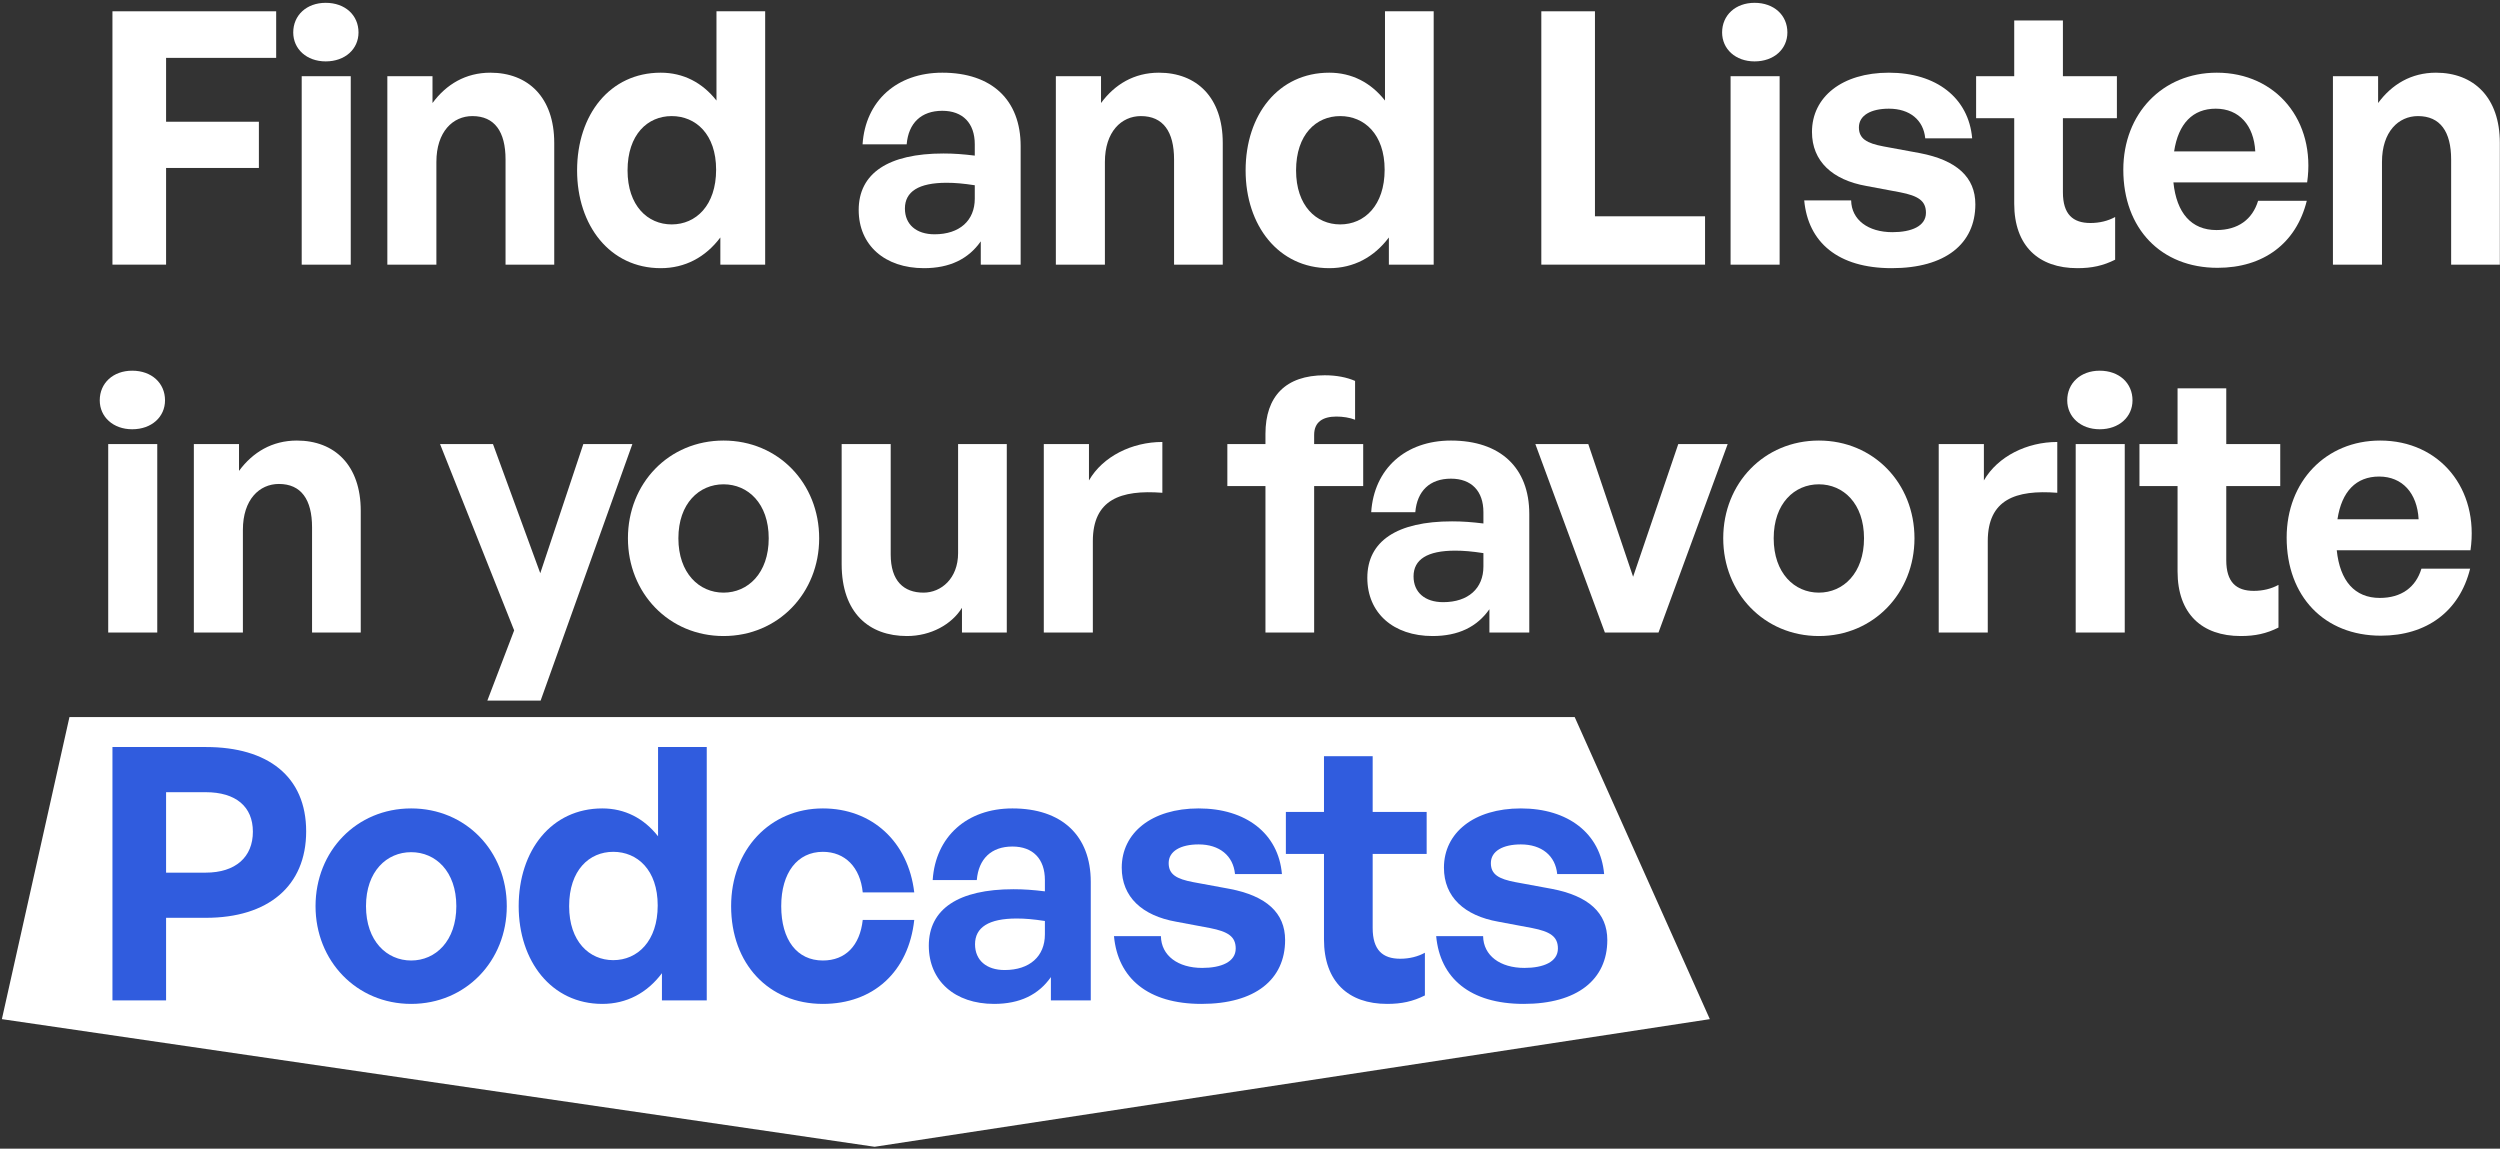
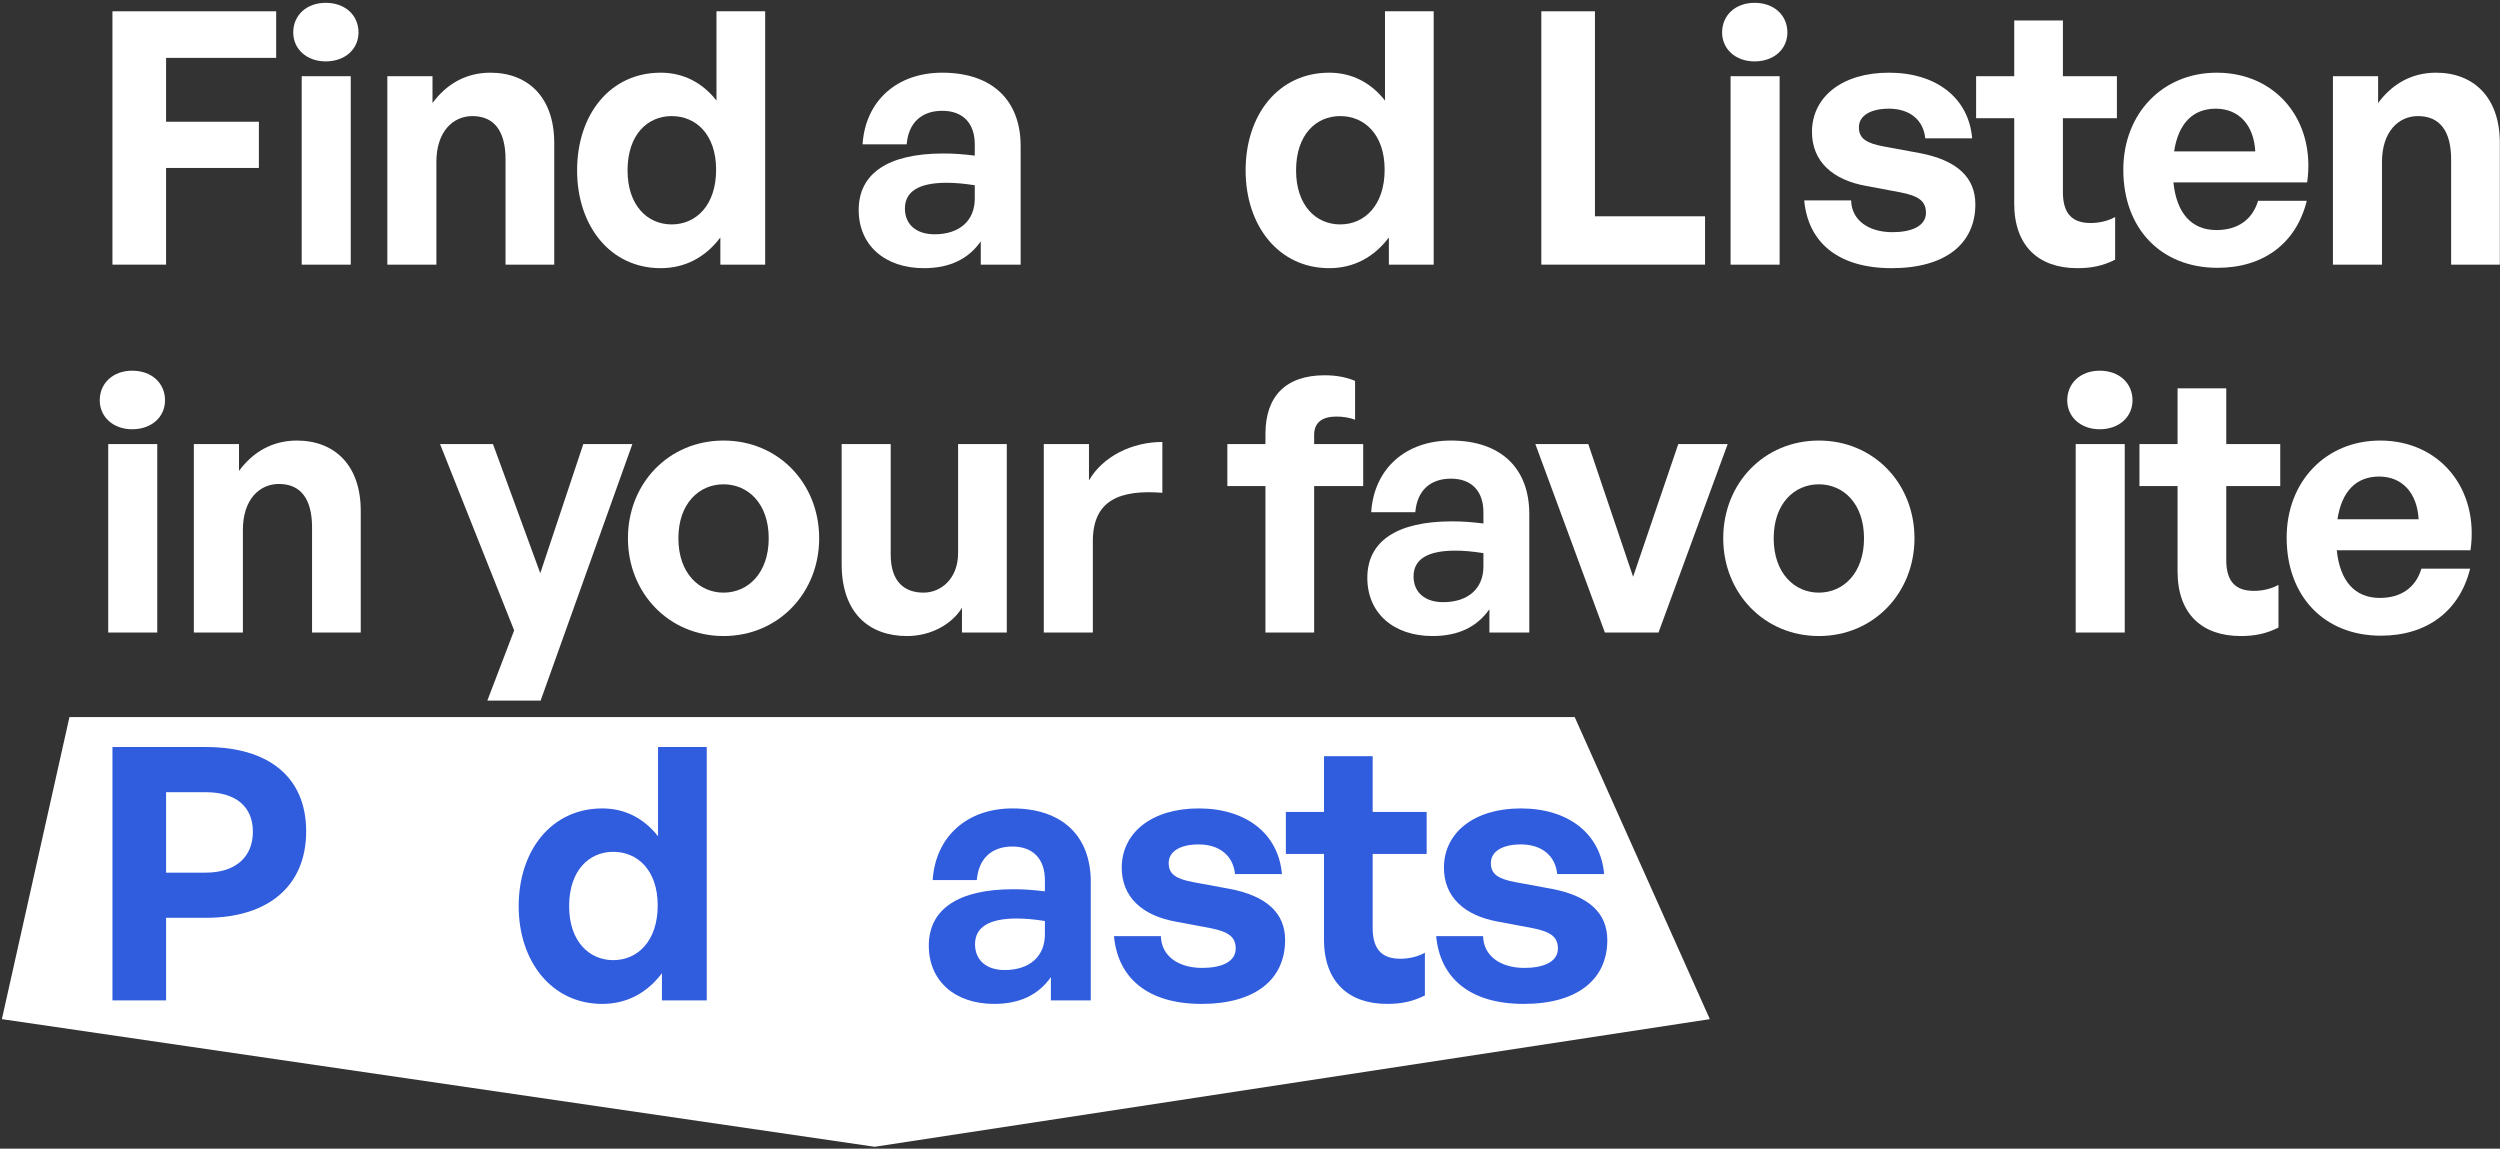
<svg xmlns="http://www.w3.org/2000/svg" width="666" height="306" viewBox="0 0 666 306" fill="none">
  <rect x="0" y="0" width="666" height="306" fill="#333333" stroke="none" />
  <path d="M233 305.5L0.5 271.5L18.5 191.033H419.5L455.5 271.5L233 305.5Z" fill="white" />
  <path d="M44.244 70.5H29.956V3.008H73.572V15.416H44.244V32.43H68.966V44.744H44.244V70.5Z" fill="white" />
  <path d="M95.508 8.648C95.508 13.066 91.936 16.356 86.766 16.356C81.69 16.356 78.118 13.066 78.118 8.648C78.118 4.042 81.69 0.752 86.766 0.752C91.936 0.752 95.508 4.042 95.508 8.648ZM93.44 70.5H80.374V20.304H93.44V70.5Z" fill="white" />
  <path d="M116.253 43.146V70.5H103.187V20.304H115.219V27.448C118.885 22.466 124.055 19.364 130.635 19.364C140.693 19.364 147.649 25.944 147.649 38.07V70.5H134.677V42.488C134.677 35.062 131.763 30.926 125.841 30.926C120.671 30.926 116.253 35.062 116.253 43.146Z" fill="white" />
  <path d="M153.738 45.402C153.738 30.55 162.48 19.364 176.016 19.364C182.032 19.364 187.108 21.996 190.868 26.79V3.008H203.84V70.5H191.902V63.262C187.954 68.526 182.502 71.44 176.016 71.44C162.48 71.44 153.738 60.066 153.738 45.402ZM167.18 45.402C167.18 54.802 172.538 59.784 178.93 59.784C185.416 59.784 190.774 54.708 190.774 45.214C190.774 35.72 185.322 30.926 178.93 30.926C172.538 30.926 167.18 35.814 167.18 45.402Z" fill="white" />
  <path d="M261.279 70.5V64.296C257.989 68.996 253.007 71.44 246.145 71.44C235.711 71.44 228.755 65.33 228.755 55.93C228.755 46.154 236.651 40.89 251.315 40.89C254.135 40.89 256.579 41.078 259.681 41.454V38.446C259.681 32.806 256.485 29.516 251.033 29.516C245.393 29.516 242.009 32.806 241.539 38.446H229.789C230.541 26.884 238.907 19.364 251.033 19.364C264.193 19.364 271.901 26.602 271.901 38.916V70.5H261.279ZM241.069 55.554C241.069 59.784 244.077 62.416 248.965 62.416C255.639 62.416 259.681 58.75 259.681 52.922V49.35C256.579 48.88 254.417 48.692 252.161 48.692C244.735 48.692 241.069 51.042 241.069 55.554Z" fill="white" />
-   <path d="M294.346 43.146V70.5H281.28V20.304H293.312V27.448C296.978 22.466 302.148 19.364 308.728 19.364C318.786 19.364 325.742 25.944 325.742 38.07V70.5H312.77V42.488C312.77 35.062 309.856 30.926 303.934 30.926C298.764 30.926 294.346 35.062 294.346 43.146Z" fill="white" />
  <path d="M331.831 45.402C331.831 30.55 340.573 19.364 354.109 19.364C360.125 19.364 365.201 21.996 368.961 26.79V3.008H381.933V70.5H369.995V63.262C366.047 68.526 360.595 71.44 354.109 71.44C340.573 71.44 331.831 60.066 331.831 45.402ZM345.273 45.402C345.273 54.802 350.631 59.784 357.023 59.784C363.509 59.784 368.867 54.708 368.867 45.214C368.867 35.72 363.415 30.926 357.023 30.926C350.631 30.926 345.273 35.814 345.273 45.402Z" fill="white" />
  <path d="M454.224 70.5H410.608V3.008H424.896V57.622H454.224V70.5Z" fill="white" />
  <path d="M476.16 8.648C476.16 13.066 472.588 16.356 467.418 16.356C462.342 16.356 458.77 13.066 458.77 8.648C458.77 4.042 462.342 0.752 467.418 0.752C472.588 0.752 476.16 4.042 476.16 8.648ZM474.092 70.5H461.026V20.304H474.092V70.5Z" fill="white" />
  <path d="M526.233 54.426C526.233 64.954 518.243 71.44 503.955 71.44C489.667 71.44 481.677 64.578 480.643 53.392H493.145C493.239 58.562 497.657 61.852 504.143 61.852C509.219 61.852 513.073 60.254 513.073 56.682C513.073 53.486 511.005 52.17 506.211 51.23L497.187 49.538C488.163 47.94 482.711 42.958 482.711 35.156C482.711 25.85 490.701 19.364 503.203 19.364C515.799 19.364 524.447 26.038 525.387 36.848H512.885C512.415 31.96 508.749 28.952 503.203 28.952C498.409 28.952 495.213 30.738 495.213 33.934C495.213 36.942 497.281 38.164 501.793 39.01L511.475 40.796C521.251 42.676 526.233 47.188 526.233 54.426Z" fill="white" />
  <path d="M563.472 57.81V69.184C560.276 70.782 557.268 71.44 553.414 71.44C543.074 71.44 536.588 65.518 536.588 54.238V31.49H526.436V20.304H536.588V5.452H549.56V20.304H563.942V31.49H549.56V51.23C549.56 57.058 552.192 59.408 556.892 59.408C559.336 59.408 561.592 58.844 563.472 57.81Z" fill="white" />
  <path d="M590.747 71.346C575.707 71.346 565.649 60.912 565.649 45.214C565.649 30.268 576.083 19.364 590.559 19.364C606.445 19.364 616.973 32.242 614.623 48.598H578.997C579.843 56.776 583.791 61.288 590.465 61.288C596.199 61.288 600.053 58.468 601.557 53.486H614.529C611.709 64.86 602.967 71.346 590.747 71.346ZM590.277 28.952C584.167 28.952 580.313 32.9 579.185 40.326H600.805C600.429 33.37 596.481 28.952 590.277 28.952Z" fill="white" />
  <path d="M634.56 43.146V70.5H621.494V20.304H633.526V27.448C637.192 22.466 642.362 19.364 648.942 19.364C659 19.364 665.956 25.944 665.956 38.07V70.5H652.984V42.488C652.984 35.062 650.07 30.926 644.148 30.926C638.978 30.926 634.56 35.062 634.56 43.146Z" fill="white" />
  <path d="M43.962 106.648C43.962 111.066 40.39 114.356 35.22 114.356C30.144 114.356 26.572 111.066 26.572 106.648C26.572 102.042 30.144 98.752 35.22 98.752C40.39 98.752 43.962 102.042 43.962 106.648ZM41.894 168.5H28.828V118.304H41.894V168.5Z" fill="white" />
  <path d="M64.707 141.146V168.5H51.641V118.304H63.673V125.448C67.339 120.466 72.509 117.364 79.089 117.364C89.147 117.364 96.103 123.944 96.103 136.07V168.5H83.131V140.488C83.131 133.062 80.217 128.926 74.295 128.926C69.125 128.926 64.707 133.062 64.707 141.146Z" fill="white" />
  <path d="M168.461 118.304L144.021 186.642H129.827L136.971 167.936L117.231 118.304H131.331L143.927 152.708L155.395 118.304H168.461Z" fill="white" />
  <path d="M192.754 169.44C178.184 169.44 167.28 157.972 167.28 143.402C167.28 128.738 178.184 117.364 192.754 117.364C207.324 117.364 218.228 128.738 218.228 143.402C218.228 157.972 207.324 169.44 192.754 169.44ZM192.754 157.878C199.24 157.878 204.786 152.708 204.786 143.402C204.786 134.096 199.24 129.02 192.754 129.02C186.268 129.02 180.722 134.096 180.722 143.402C180.722 152.708 186.268 157.878 192.754 157.878Z" fill="white" />
  <path d="M255.236 147.35V118.304H268.208V168.5H256.27V161.92C253.544 166.338 247.998 169.44 241.606 169.44C231.548 169.44 224.216 163.33 224.216 150.264V118.304H237.282V147.726C237.282 154.776 240.76 157.878 246.024 157.878C250.724 157.878 255.236 154.118 255.236 147.35Z" fill="white" />
  <path d="M291.134 144.154V168.5H278.068V118.304H290.1V127.986C293.766 121.594 301.568 117.74 309.652 117.74V131.276C298.56 130.43 291.134 133.062 291.134 144.154Z" fill="white" />
  <path d="M350.089 168.5H337.117V129.49H326.965V118.304H337.117V115.578C337.117 105.614 342.475 99.974 352.909 99.974C356.105 99.974 358.831 100.538 360.993 101.478V111.818C359.583 111.254 357.703 110.972 356.011 110.972C352.439 110.972 350.089 112.382 350.089 115.86V118.304H363.155V129.49H350.089V168.5Z" fill="white" />
  <path d="M396.779 168.5V162.296C393.489 166.996 388.507 169.44 381.645 169.44C371.21 169.44 364.255 163.33 364.255 153.93C364.255 144.154 372.151 138.89 386.815 138.89C389.635 138.89 392.079 139.078 395.181 139.454V136.446C395.181 130.806 391.985 127.516 386.533 127.516C380.892 127.516 377.509 130.806 377.039 136.446H365.289C366.041 124.884 374.406 117.364 386.533 117.364C399.693 117.364 407.401 124.602 407.401 136.916V168.5H396.779ZM376.569 153.554C376.569 157.784 379.577 160.416 384.465 160.416C391.139 160.416 395.181 156.75 395.181 150.922V147.35C392.079 146.88 389.916 146.692 387.66 146.692C380.234 146.692 376.569 149.042 376.569 153.554Z" fill="white" />
  <path d="M460.25 118.304L441.826 168.5H427.538L409.02 118.304H423.12L435.058 153.648L447.09 118.304H460.25Z" fill="white" />
  <path d="M484.543 169.44C469.973 169.44 459.069 157.972 459.069 143.402C459.069 128.738 469.973 117.364 484.543 117.364C499.113 117.364 510.017 128.738 510.017 143.402C510.017 157.972 499.113 169.44 484.543 169.44ZM484.543 157.878C491.029 157.878 496.575 152.708 496.575 143.402C496.575 134.096 491.029 129.02 484.543 129.02C478.057 129.02 472.511 134.096 472.511 143.402C472.511 152.708 478.057 157.878 484.543 157.878Z" fill="white" />
-   <path d="M529.541 144.154V168.5H516.475V118.304H528.507V127.986C532.173 121.594 539.975 117.74 548.059 117.74V131.276C536.967 130.43 529.541 133.062 529.541 144.154Z" fill="white" />
  <path d="M568.1 106.648C568.1 111.066 564.528 114.356 559.358 114.356C554.282 114.356 550.71 111.066 550.71 106.648C550.71 102.042 554.282 98.752 559.358 98.752C564.528 98.752 568.1 102.042 568.1 106.648ZM566.032 168.5H552.966V118.304H566.032V168.5Z" fill="white" />
  <path d="M606.987 155.81V167.184C603.791 168.782 600.784 169.44 596.93 169.44C586.59 169.44 580.103 163.518 580.103 152.238V129.49H569.951V118.304H580.103V103.452H593.076V118.304H607.457V129.49H593.076V149.23C593.076 155.058 595.707 157.408 600.407 157.408C602.851 157.408 605.107 156.844 606.987 155.81Z" fill="white" />
  <path d="M634.262 169.346C619.222 169.346 609.164 158.912 609.164 143.214C609.164 128.268 619.598 117.364 634.074 117.364C649.96 117.364 660.488 130.242 658.138 146.598H622.512C623.358 154.776 627.306 159.288 633.98 159.288C639.714 159.288 643.568 156.468 645.072 151.486H658.044C655.224 162.86 646.482 169.346 634.262 169.346ZM633.792 126.952C627.682 126.952 623.828 130.9 622.7 138.326H644.32C643.944 131.37 639.996 126.952 633.792 126.952Z" fill="white" />
  <path d="M54.866 244.504H44.244V266.5H29.956V199.008H54.866C71.316 199.008 81.562 206.81 81.562 221.474C81.562 236.138 71.316 244.504 54.866 244.504ZM54.772 211.04H44.244V232.472H54.772C62.856 232.472 67.368 228.242 67.368 221.568C67.368 214.894 62.856 211.04 54.772 211.04Z" fill="#305CDE" />
-   <path d="M109.534 267.44C94.964 267.44 84.06 255.972 84.06 241.402C84.06 226.738 94.964 215.364 109.534 215.364C124.104 215.364 135.008 226.738 135.008 241.402C135.008 255.972 124.104 267.44 109.534 267.44ZM109.534 255.878C116.02 255.878 121.566 250.708 121.566 241.402C121.566 232.096 116.02 227.02 109.534 227.02C103.048 227.02 97.502 232.096 97.502 241.402C97.502 250.708 103.048 255.878 109.534 255.878Z" fill="#305CDE" />
  <path d="M138.176 241.402C138.176 226.55 146.918 215.364 160.454 215.364C166.47 215.364 171.546 217.996 175.306 222.79V199.008H188.278V266.5H176.34V259.262C172.392 264.526 166.94 267.44 160.454 267.44C146.918 267.44 138.176 256.066 138.176 241.402ZM151.618 241.402C151.618 250.802 156.976 255.784 163.368 255.784C169.854 255.784 175.212 250.708 175.212 241.214C175.212 231.72 169.76 226.926 163.368 226.926C156.976 226.926 151.618 231.814 151.618 241.402Z" fill="#305CDE" />
-   <path d="M219.211 267.44C204.735 267.44 194.771 256.724 194.771 241.402C194.771 226.362 205.111 215.364 219.211 215.364C232.277 215.364 241.959 224.2 243.557 237.736H229.833C229.175 231.062 225.133 226.926 219.211 226.926C212.443 226.926 208.119 232.472 208.119 241.402C208.119 250.426 212.349 255.878 219.211 255.878C225.227 255.878 229.081 251.93 229.833 245.068H243.557C242.053 258.886 232.653 267.44 219.211 267.44Z" fill="#305CDE" />
  <path d="M279.958 266.5V260.296C276.668 264.996 271.686 267.44 264.824 267.44C254.39 267.44 247.434 261.33 247.434 251.93C247.434 242.154 255.33 236.89 269.994 236.89C272.814 236.89 275.258 237.078 278.36 237.454V234.446C278.36 228.806 275.164 225.516 269.712 225.516C264.072 225.516 260.688 228.806 260.218 234.446H248.468C249.22 222.884 257.586 215.364 269.712 215.364C282.872 215.364 290.58 222.602 290.58 234.916V266.5H279.958ZM259.748 251.554C259.748 255.784 262.756 258.416 267.644 258.416C274.318 258.416 278.36 254.75 278.36 248.922V245.35C275.258 244.88 273.096 244.692 270.84 244.692C263.414 244.692 259.748 247.042 259.748 251.554Z" fill="#305CDE" />
  <path d="M342.353 250.426C342.353 260.954 334.363 267.44 320.075 267.44C305.787 267.44 297.797 260.578 296.763 249.392H309.265C309.359 254.562 313.777 257.852 320.263 257.852C325.339 257.852 329.193 256.254 329.193 252.682C329.193 249.486 327.125 248.17 322.331 247.23L313.307 245.538C304.283 243.94 298.831 238.958 298.831 231.156C298.831 221.85 306.821 215.364 319.323 215.364C331.919 215.364 340.567 222.038 341.507 232.848H329.005C328.535 227.96 324.869 224.952 319.323 224.952C314.529 224.952 311.333 226.738 311.333 229.934C311.333 232.942 313.401 234.164 317.913 235.01L327.595 236.796C337.371 238.676 342.353 243.188 342.353 250.426Z" fill="#305CDE" />
  <path d="M379.592 253.81V265.184C376.396 266.782 373.388 267.44 369.534 267.44C359.194 267.44 352.708 261.518 352.708 250.238V227.49H342.556V216.304H352.708V201.452H365.68V216.304H380.062V227.49H365.68V247.23C365.68 253.058 368.312 255.408 373.012 255.408C375.456 255.408 377.712 254.844 379.592 253.81Z" fill="#305CDE" />
  <path d="M428.187 250.426C428.187 260.954 420.197 267.44 405.909 267.44C391.621 267.44 383.631 260.578 382.597 249.392H395.099C395.193 254.562 399.611 257.852 406.097 257.852C411.173 257.852 415.027 256.254 415.027 252.682C415.027 249.486 412.959 248.17 408.165 247.23L399.141 245.538C390.117 243.94 384.665 238.958 384.665 231.156C384.665 221.85 392.655 215.364 405.157 215.364C417.753 215.364 426.401 222.038 427.341 232.848H414.839C414.369 227.96 410.703 224.952 405.157 224.952C400.363 224.952 397.167 226.738 397.167 229.934C397.167 232.942 399.235 234.164 403.747 235.01L413.429 236.796C423.205 238.676 428.187 243.188 428.187 250.426Z" fill="#305CDE" />
</svg>